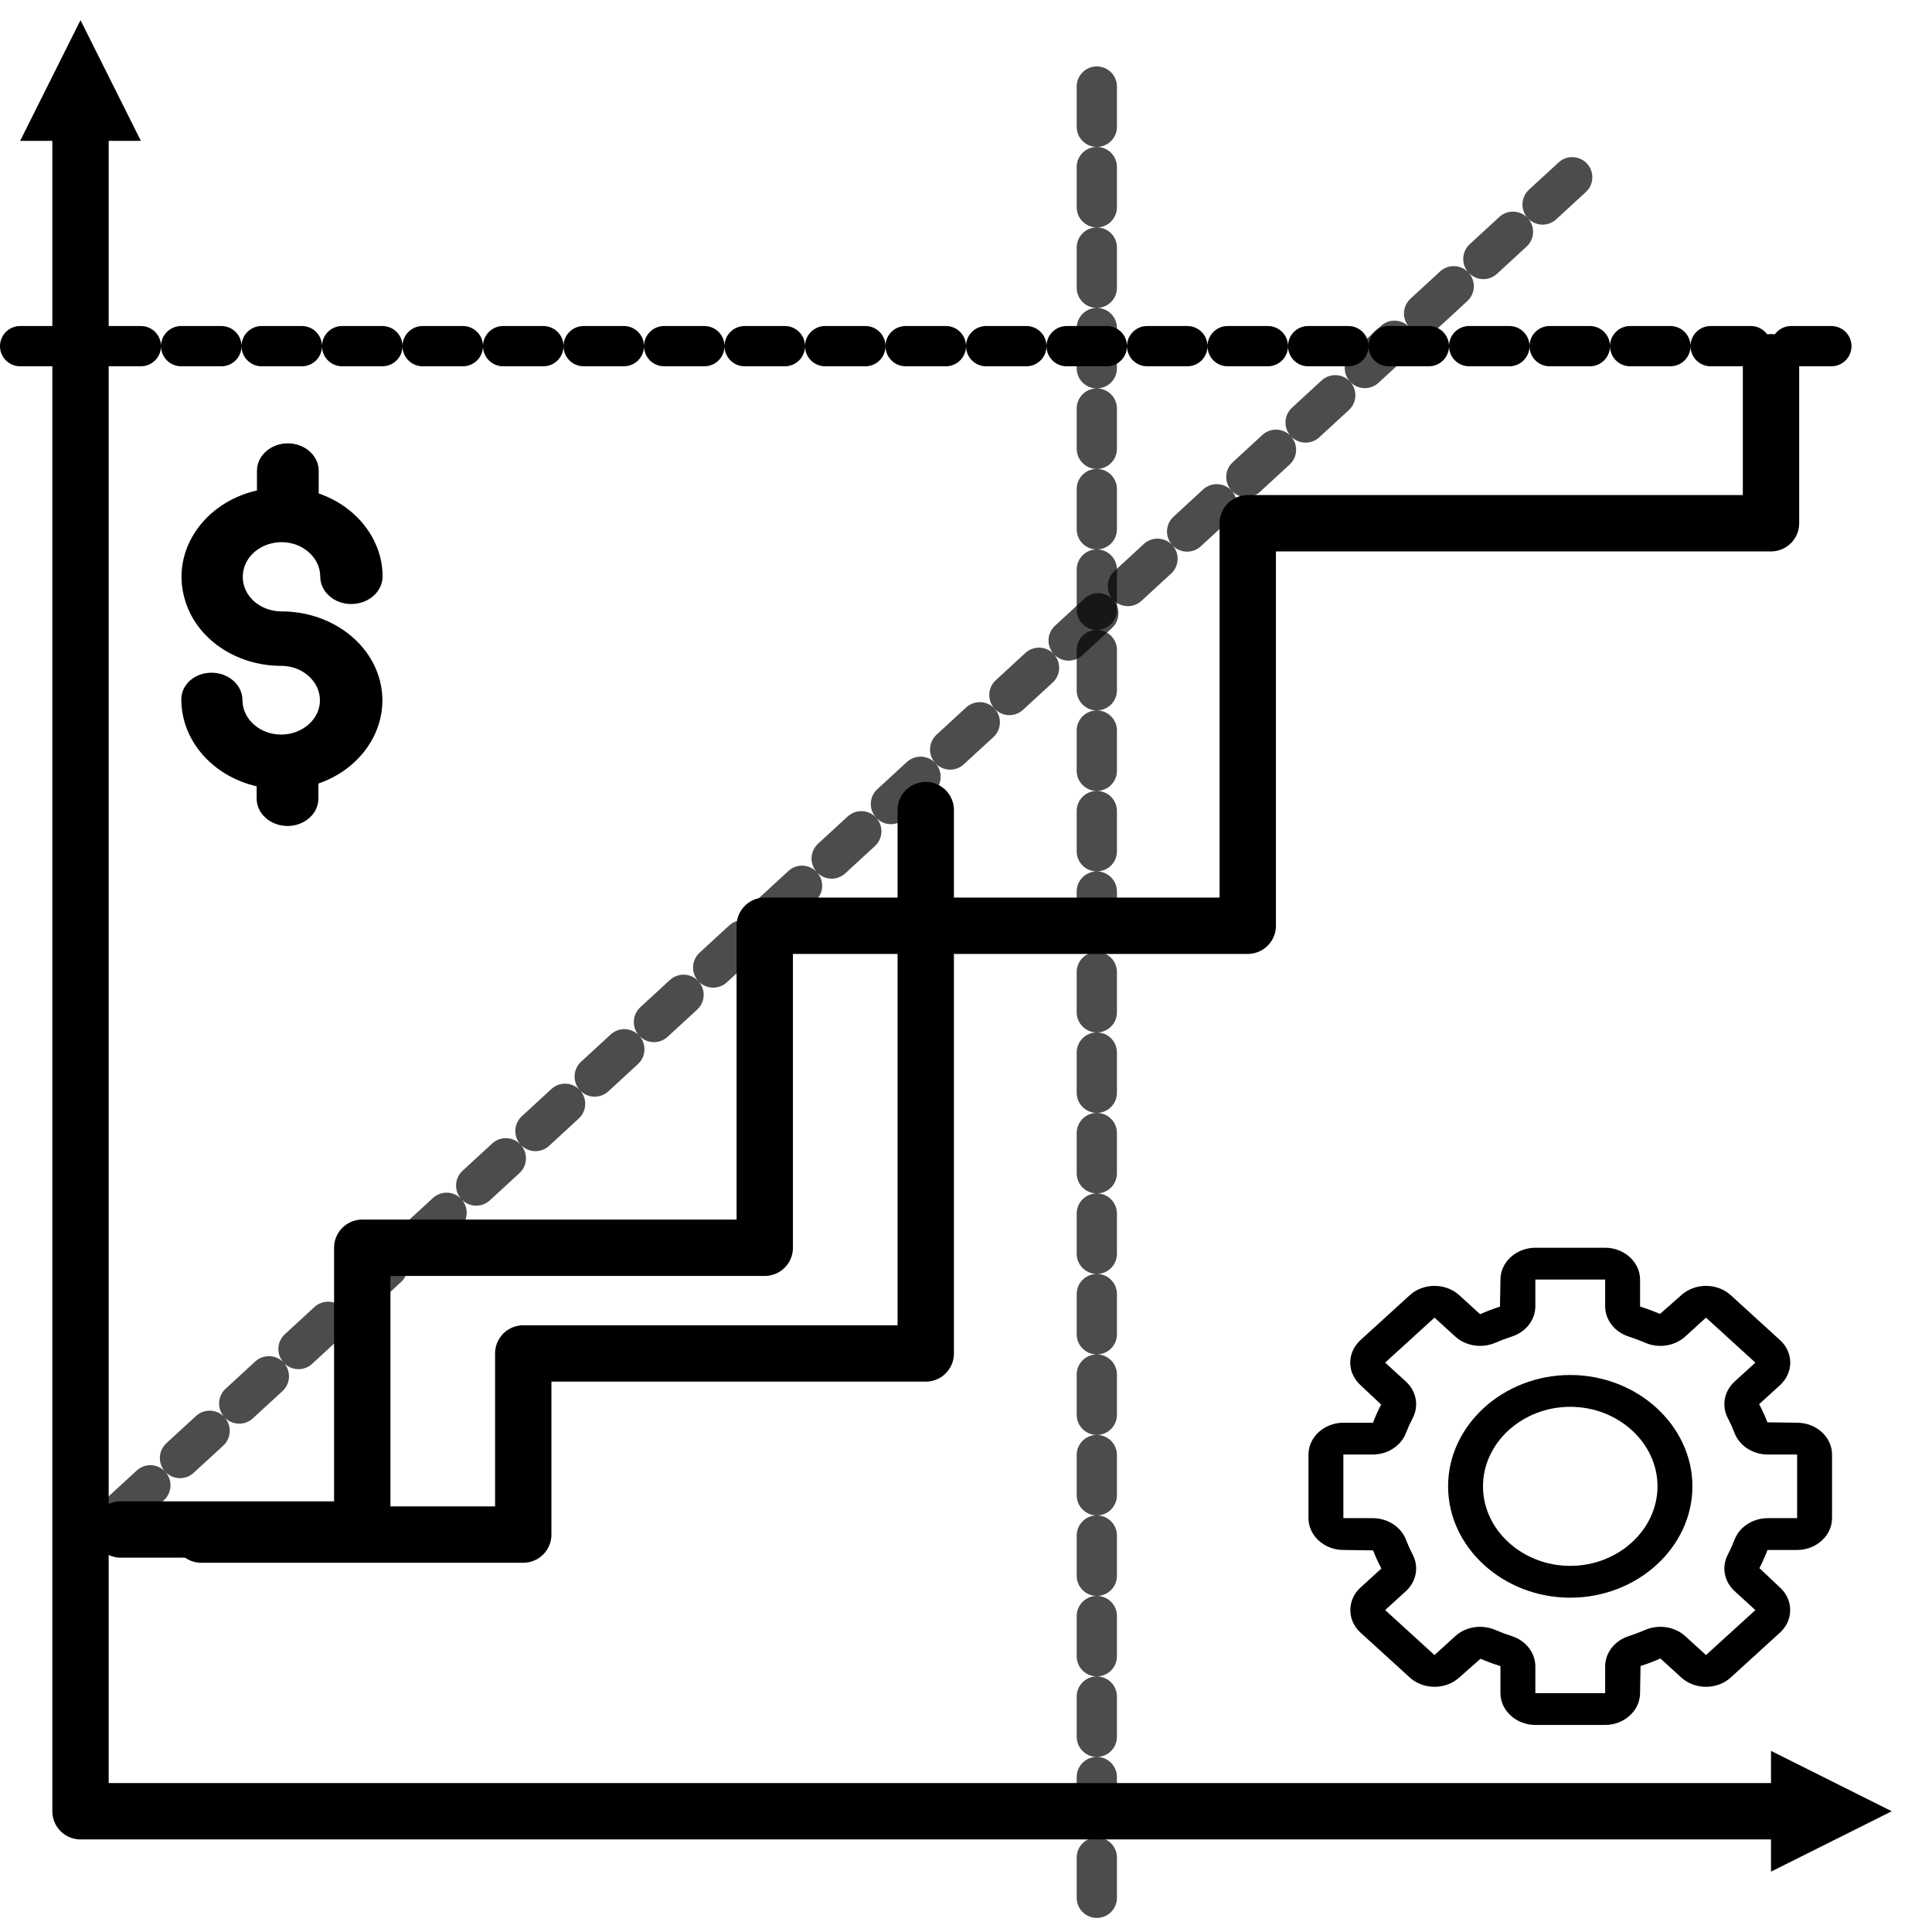
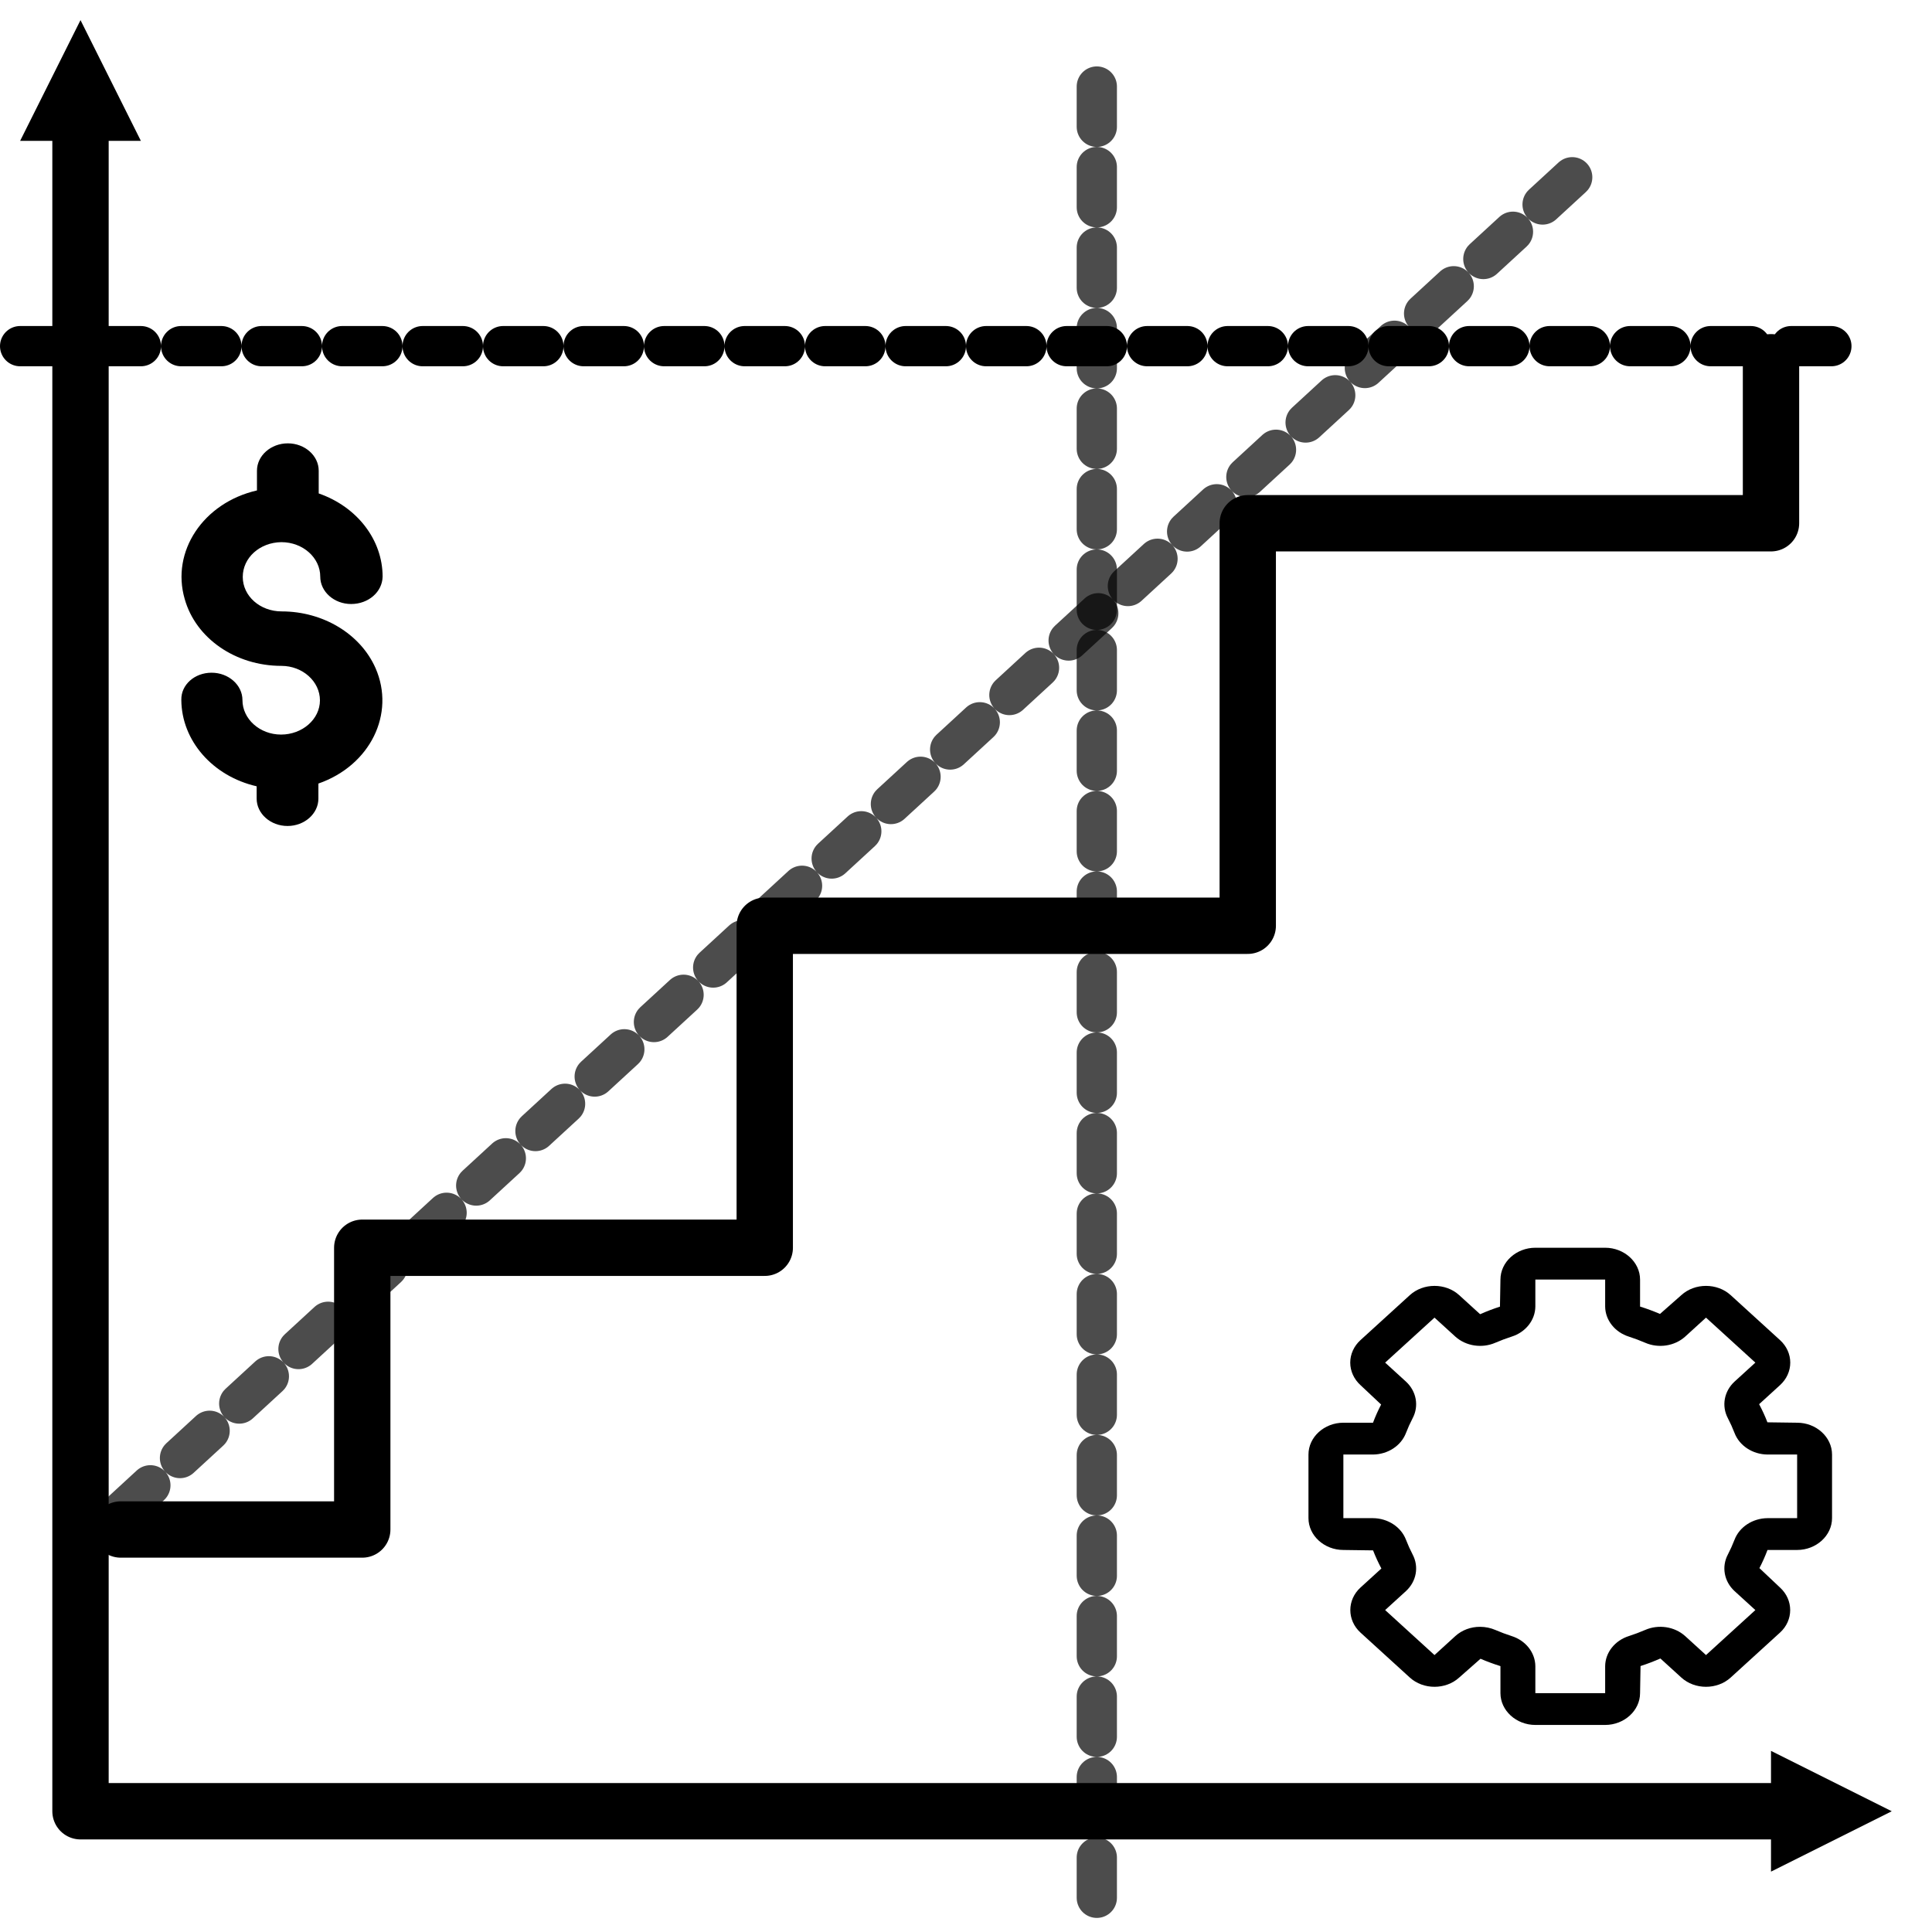
<svg xmlns="http://www.w3.org/2000/svg" width="100%" height="100%" viewBox="0 0 480 480" version="1.1" xml:space="preserve" style="fill-rule:evenodd;clip-rule:evenodd;stroke-linecap:round;stroke-linejoin:round;stroke-miterlimit:1.5;">
  <g id="Layer1">
    <path d="M20,30L20,450L440,450" style="fill:none;stroke:black;stroke-width:14px;" />
    <g transform="matrix(1.5,0,0,1.5,-250,-160)">
      <path d="M180,110L190,130L170,130L180,110Z" />
    </g>
    <g transform="matrix(9.18485e-17,1.5,-1.5,9.18485e-17,635,180)">
      <path d="M180,110L190,130L170,130L180,110Z" />
    </g>
    <g transform="matrix(1,0,0,1,0,6)">
      <path d="M5,80L460,80" style="fill:none;stroke:black;stroke-width:10px;stroke-linejoin:miter;stroke-miterlimit:1;stroke-dasharray:10,10;" />
    </g>
    <g transform="matrix(6.12323e-17,-1,1,6.12323e-17,192.5,476.5)">
      <path d="M5,80L460,80" style="fill:none;stroke:black;stroke-opacity:0.7;stroke-width:10px;stroke-linejoin:miter;stroke-miterlimit:1;stroke-dasharray:10,10;" />
    </g>
    <g transform="matrix(6.12323e-17,-1,1,6.12323e-17,192.5,452.5)">
      <path d="M76.711,-162.5L412.5,202.5" style="fill:none;stroke:black;stroke-opacity:0.7;stroke-width:10px;stroke-linejoin:miter;stroke-miterlimit:1;stroke-dasharray:10,10;" />
    </g>
    <g transform="matrix(0.767,0,0,0.68,-206.344,-111.259)">
      <path d="M360.263,387C353.263,387 347.663,381.4 347.663,374.4C347.663,367.4 353.163,361.8 360.163,361.7C367.163,361.7 372.763,367.4 372.763,374.3C372.763,379.8 377.263,384.3 382.763,384.3C388.363,384.3 392.863,379.9 392.963,374.3C392.963,360.9 384.763,348.8 372.263,343.9L372.263,335.6C372.263,330.1 367.763,325.6 362.263,325.6C356.763,325.6 352.263,330.1 352.263,335.6L352.263,342.8C334.863,347.3 324.363,365.1 328.863,382.5C332.463,396.9 345.363,406.9 360.163,406.9C367.063,406.9 372.663,412.6 372.663,419.5C372.663,426.4 366.963,432 360.063,432C353.163,432 347.563,426.3 347.563,419.4C347.563,413.9 343.063,409.4 337.563,409.4C332.063,409.4 327.663,413.8 327.763,419.3L327.763,419.4C327.863,434.2 337.863,447.2 352.163,450.9L352.163,455.4C352.163,460.9 356.663,465.4 362.163,465.4C367.663,465.4 372.163,460.9 372.163,455.4L372.163,449.9C388.963,443.3 397.163,424.4 390.663,407.7C385.763,395.2 373.663,387 360.263,387Z" style="fill-rule:nonzero;" />
    </g>
    <path d="M30,380L90,380L90,310L190,310L190,230L310,230L310,130L440,130L440,90" style="fill:none;stroke:black;stroke-width:14px;stroke-linejoin:miter;stroke-miterlimit:1;" />
    <g transform="matrix(1,0,0,1,40,26.263)">
-       <path d="M10,355L90,355L90,310L190,310L190,175" style="fill:none;stroke:black;stroke-width:14px;stroke-linejoin:miter;stroke-miterlimit:1;" />
-     </g>
+       </g>
    <g transform="matrix(0.542,0,0,0.494,186.333,302.094)">
-       <path d="M376,80C345.279,80 320,105.279 320,136C320,166.721 345.279,192 376,192C406.721,192 432,166.721 432,136C431.964,105.293 406.707,80.036 376,80ZM376,176C354.057,176 336,157.943 336,136C336,114.057 354.057,96 376,96C397.943,96 416,114.057 416,136C415.974,157.934 397.934,175.974 376,176Z" style="fill-rule:nonzero;" />
-     </g>
+       </g>
    <g transform="matrix(0.542,0,0,0.494,186.333,302.094)">
      <path d="M480,104L466.383,103.797C465.288,100.688 464.018,97.644 462.578,94.68L472.164,85.09C475.164,82.09 476.852,78.018 476.852,73.775C476.852,69.533 475.164,65.46 472.164,62.461L449.539,39.836C443.331,33.635 433.122,33.635 426.914,39.836L417.133,49.293C414.16,47.888 411.111,46.651 408,45.586L408,32C407.99,23.226 400.774,16.01 392,16L360,16C351.226,16.01 344.01,23.226 344,32L343.781,45.625C340.678,46.72 337.64,47.989 334.68,49.426L325.086,39.836C318.878,33.635 308.669,33.635 302.461,39.836L279.836,62.461C276.836,65.46 275.148,69.532 275.148,73.773C275.148,78.015 276.836,82.087 279.836,85.086L289.305,94.855C287.89,97.83 286.648,100.883 285.586,104L272,104C263.226,104.01 256.01,111.226 256,120L256,152C256.01,160.774 263.226,167.99 272,168L285.617,168.203C286.712,171.312 287.983,174.355 289.422,177.32L279.836,186.91C273.635,193.12 273.635,203.329 279.836,209.539L302.461,232.164C308.669,238.365 318.878,238.365 325.086,232.164L334.867,222.707C337.84,224.112 340.889,225.349 344,226.414L344,240C344.01,248.774 351.226,255.99 360,256L392,256C400.774,255.99 407.99,248.774 408,240L408.219,226.375C411.322,225.28 414.36,224.011 417.32,222.574L426.914,232.164C433.122,238.365 443.331,238.365 449.539,232.164L472.164,209.539C478.365,203.329 478.365,193.12 472.164,186.91L462.711,177.125C464.117,174.156 465.353,171.109 466.414,168L480,168C488.774,167.99 495.99,160.774 496,152L496,120C495.99,111.226 488.774,104.01 480,104ZM480,152L466.414,152C459.595,152.065 453.518,156.438 451.289,162.883C450.403,165.401 449.389,167.871 448.25,170.285C445.288,176.41 446.499,183.778 451.266,188.633L460.852,198.227L438.227,220.852L428.633,211.262C423.782,206.504 416.426,205.291 410.305,208.238C407.881,209.383 405.402,210.404 402.875,211.297C396.435,213.525 392.065,219.599 392,226.414L392,240L360,240L360,226.414C359.935,219.599 355.565,213.525 349.125,211.297C346.601,210.405 344.124,209.385 341.703,208.242C339.496,207.195 337.084,206.65 334.641,206.648C330.421,206.629 326.363,208.29 323.367,211.262L313.773,220.852L291.148,198.223L300.727,188.641C305.495,183.793 306.712,176.429 303.758,170.305C302.615,167.88 301.596,165.399 300.703,162.871C298.474,156.431 292.4,152.063 285.586,152L272,152L272,120L285.586,120C292.405,119.935 298.482,115.562 300.711,109.117C301.598,106.593 302.618,104.117 303.766,101.699C306.711,95.575 305.494,88.218 300.734,83.367L291.148,73.773L313.773,51.148L323.367,60.738C328.218,65.496 335.574,66.709 341.695,63.762C344.119,62.617 346.598,61.596 349.125,60.703C355.565,58.475 359.935,52.401 360,45.586L360,32L392,32L392,45.586C392.065,52.401 396.435,58.475 402.875,60.703C405.399,61.595 407.876,62.615 410.297,63.758C416.42,66.708 423.779,65.496 428.633,60.738L438.227,51.148L460.852,73.773L451.273,83.359C446.505,88.215 445.288,95.584 448.242,101.715C449.388,104.132 450.408,106.606 451.297,109.129C453.526,115.569 459.6,119.937 466.414,120L480,120L480,152Z" style="fill-rule:nonzero;" />
    </g>
  </g>
</svg>